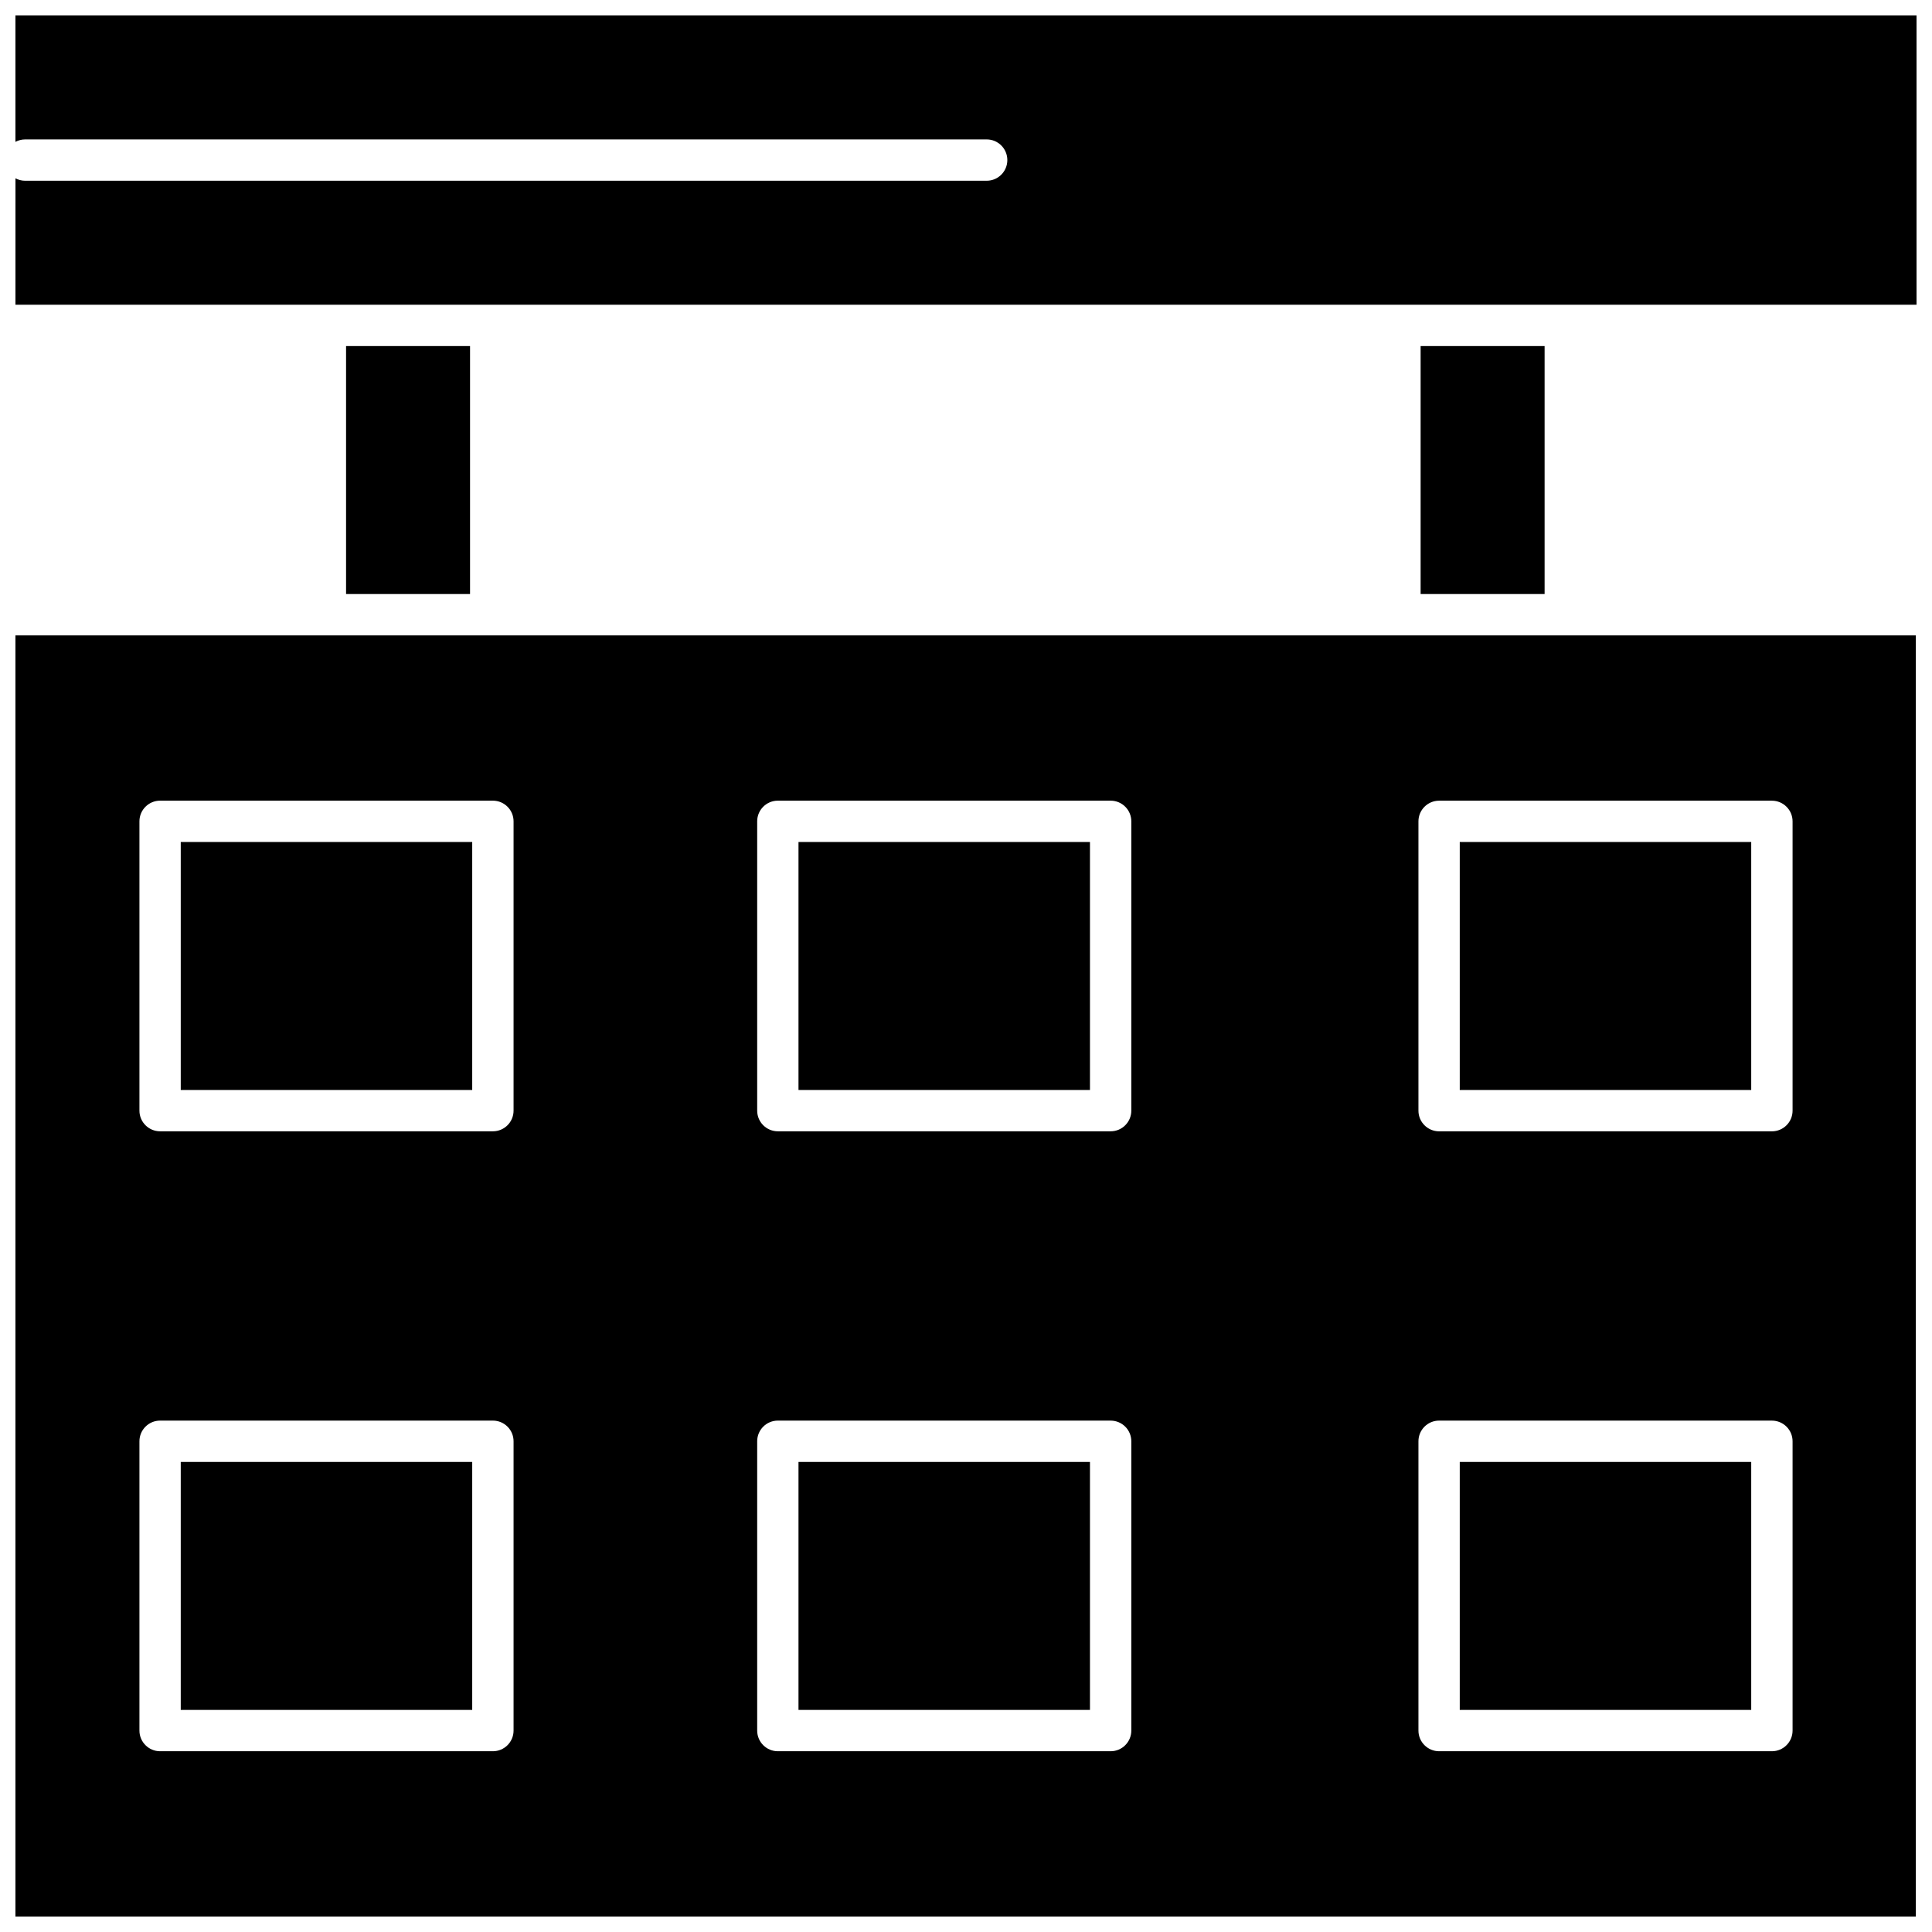
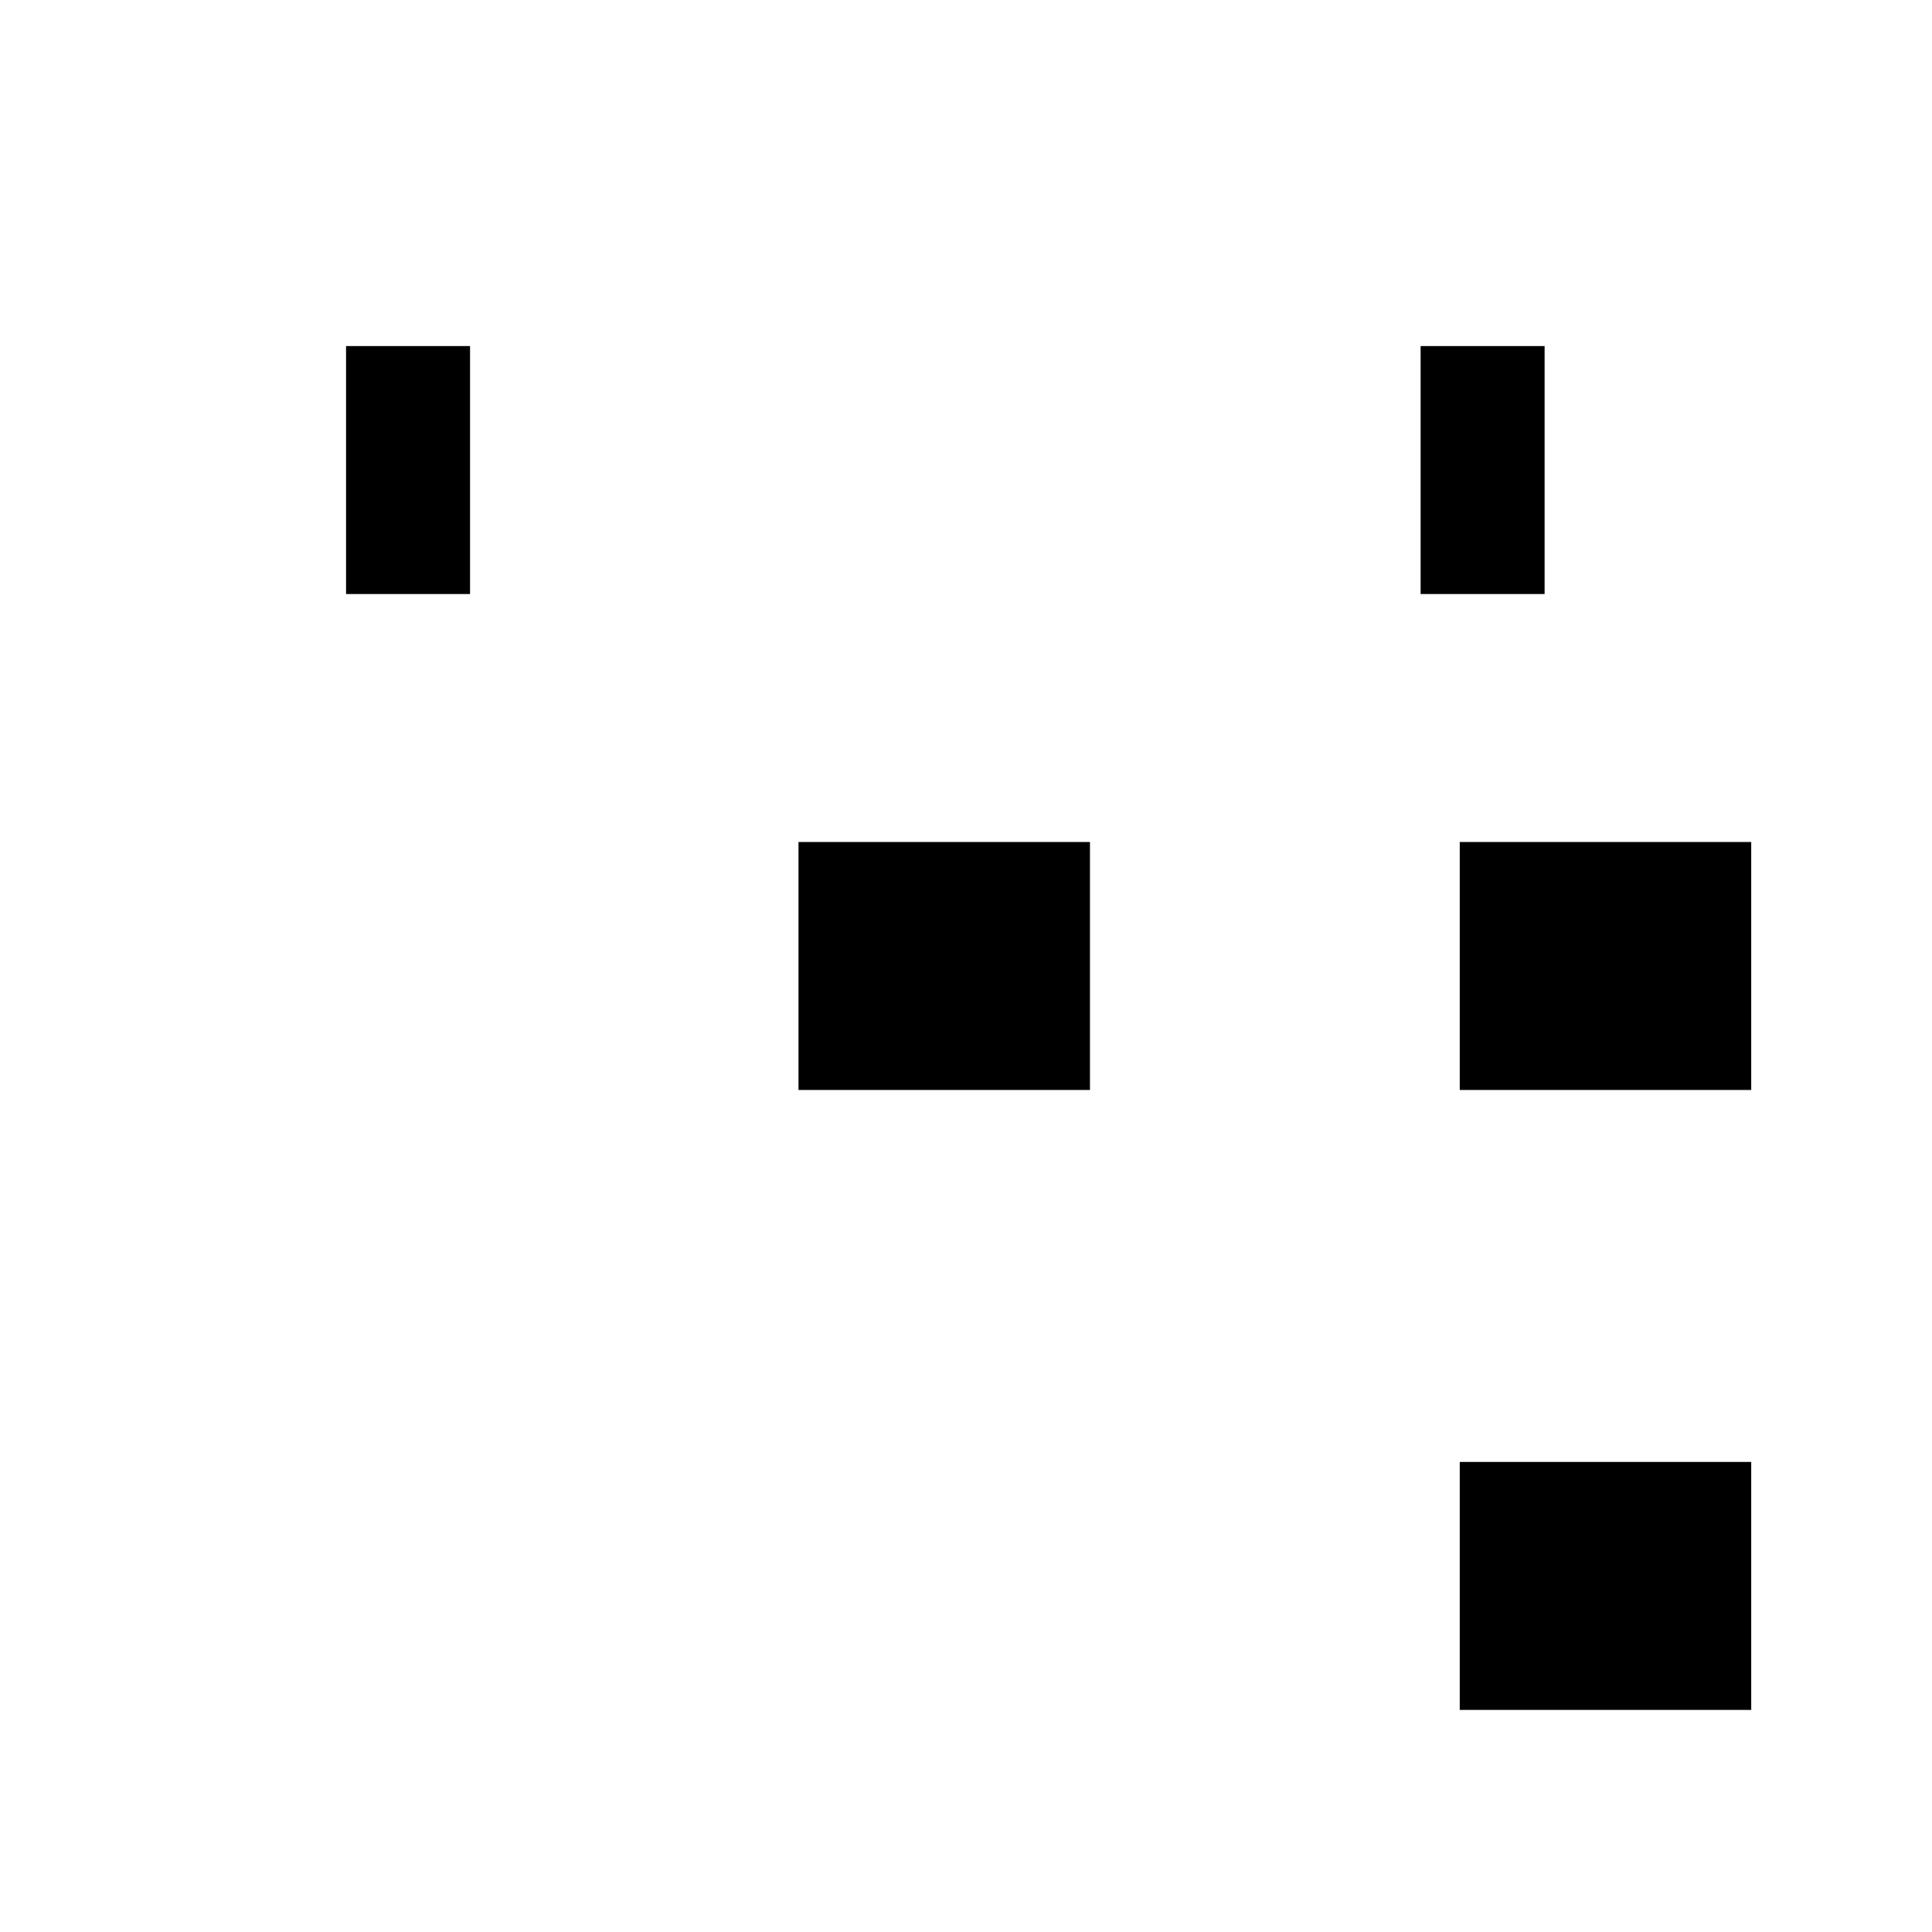
<svg xmlns="http://www.w3.org/2000/svg" width="800px" height="800px" version="1.1" viewBox="144 144 512 512">
  <defs>
    <clipPath id="b">
-       <path d="m148.09 148.09h503.81v76.906h-503.81z" />
-     </clipPath>
+       </clipPath>
    <clipPath id="a">
-       <path d="m148.09 312h503.81v339.9h-503.81z" />
-     </clipPath>
+       </clipPath>
  </defs>
  <path d="m530.85 367.14h77.242v65.715h-77.242z" />
-   <path d="m530.85 531.43h77.242v65.715h-77.242z" />
-   <path d="m355.61 531.43h77.242v65.715h-77.242z" />
+   <path d="m530.85 531.43h77.242v65.715h-77.242" />
  <path d="m355.61 367.14h77.242v65.715h-77.242z" />
-   <path d="m191.9 531.43h77.242v65.715h-77.242z" />
-   <path d="m191.9 367.14h77.242v65.715h-77.242z" />
  <path d="m235.71 235.71h32.855v65.715h-32.855z" />
  <g clip-path="url(#b)">
    <path d="m148.09 148.09v33.504c0.758-0.398 1.609-0.645 2.527-0.645l254.86-0.004c3.023 0 5.477 2.453 5.477 5.477 0 3.023-2.449 5.477-5.477 5.477h-254.85c-0.918 0-1.77-0.246-2.527-0.645l-0.004 33.504h503.81v-76.668z" />
  </g>
  <path d="m520.48 235.71h32.855v65.715h-32.855z" />
  <g clip-path="url(#a)">
    <path d="m515 312.38h-366.91v339.52h503.62v-339.52zm-234.9 290.24c0 3.023-2.453 5.477-5.477 5.477h-88.195c-3.023 0-5.477-2.449-5.477-5.477v-76.668c0-3.023 2.453-5.477 5.477-5.477h88.195c3.023 0 5.477 2.449 5.477 5.477zm0-164.29c0 3.023-2.453 5.477-5.477 5.477h-88.195c-3.023 0-5.477-2.449-5.477-5.477v-76.668c0-3.023 2.453-5.477 5.477-5.477h88.195c3.023 0 5.477 2.453 5.477 5.477zm163.71 164.29c0 3.023-2.449 5.477-5.477 5.477h-88.195c-3.023 0-5.477-2.449-5.477-5.477v-76.668c0-3.023 2.449-5.477 5.477-5.477l88.195 0.004c3.023 0 5.477 2.449 5.477 5.477zm0-164.29c0 3.023-2.449 5.477-5.477 5.477h-88.195c-3.023 0-5.477-2.449-5.477-5.477v-76.668c0-3.023 2.449-5.477 5.477-5.477h88.195c3.023 0 5.477 2.453 5.477 5.477zm175.24 164.29c0 3.023-2.449 5.477-5.477 5.477h-88.195c-3.023 0-5.477-2.449-5.477-5.477v-76.668c0-3.023 2.453-5.477 5.477-5.477l88.195 0.004c3.023 0 5.477 2.449 5.477 5.477zm0-240.95v76.668c0 3.023-2.449 5.477-5.477 5.477h-88.195c-3.023 0-5.477-2.449-5.477-5.477v-76.668c0-3.023 2.453-5.477 5.477-5.477h88.195c3.023 0 5.477 2.453 5.477 5.477z" />
  </g>
</svg>